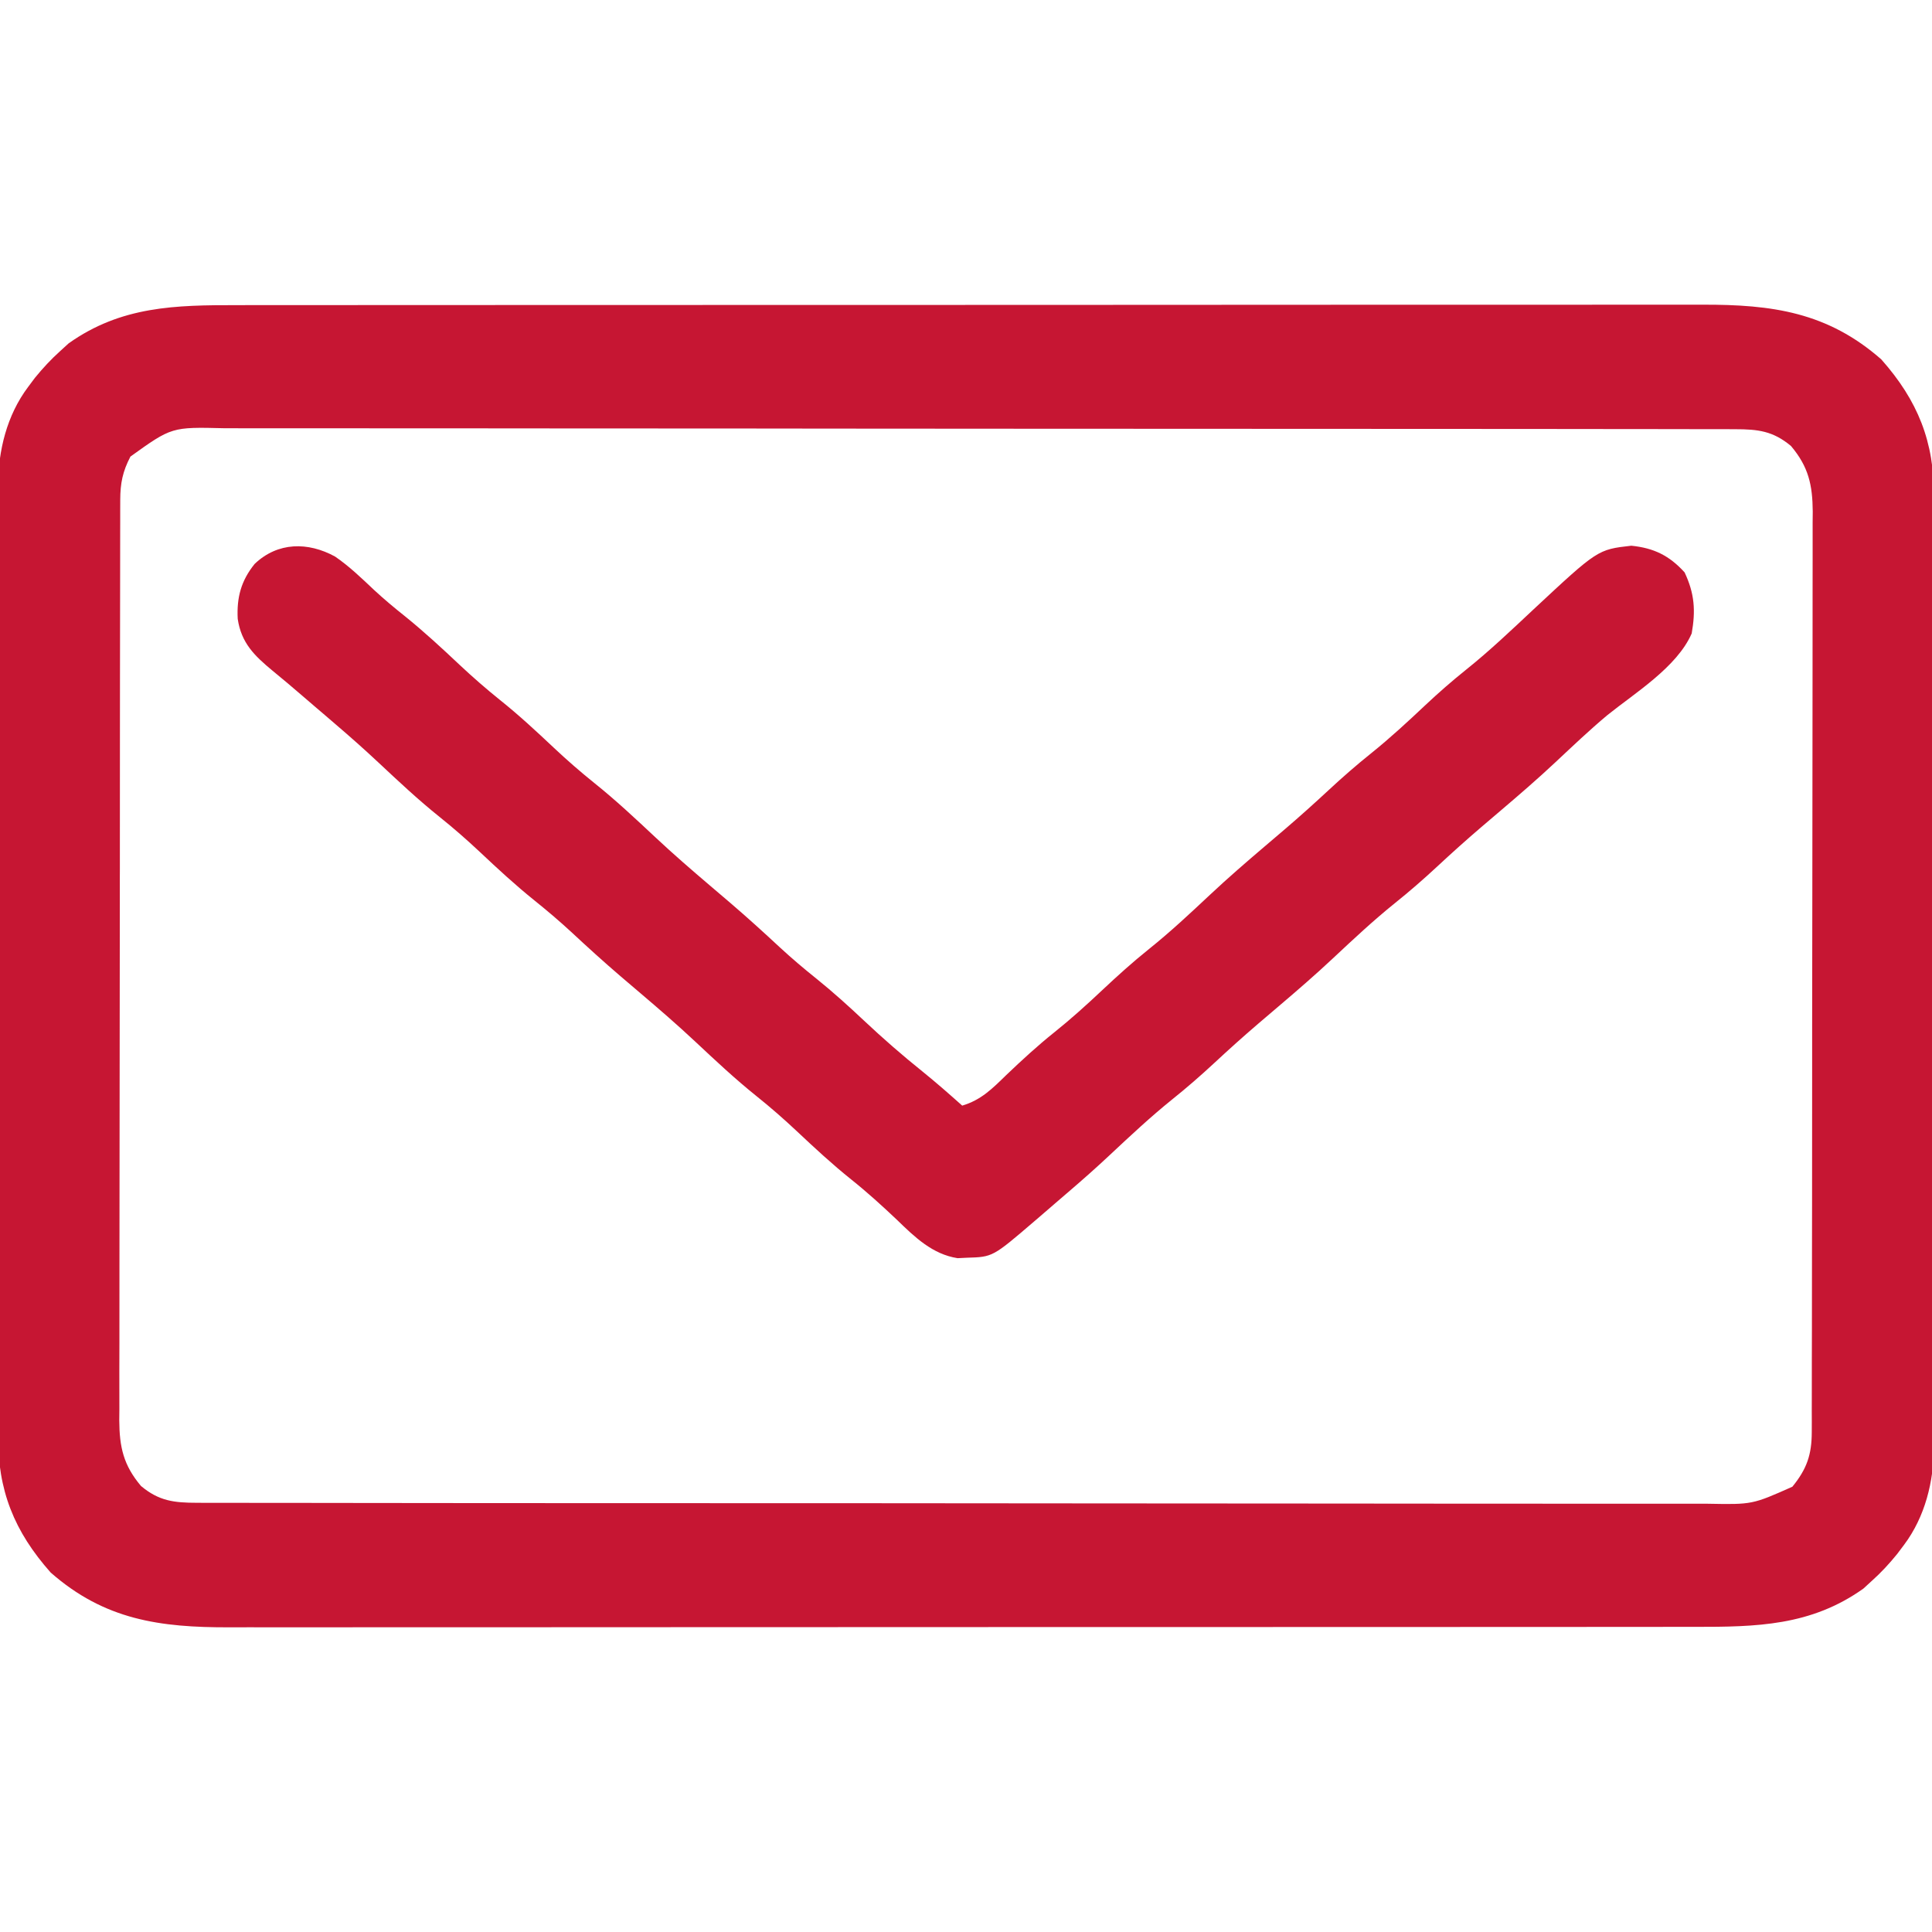
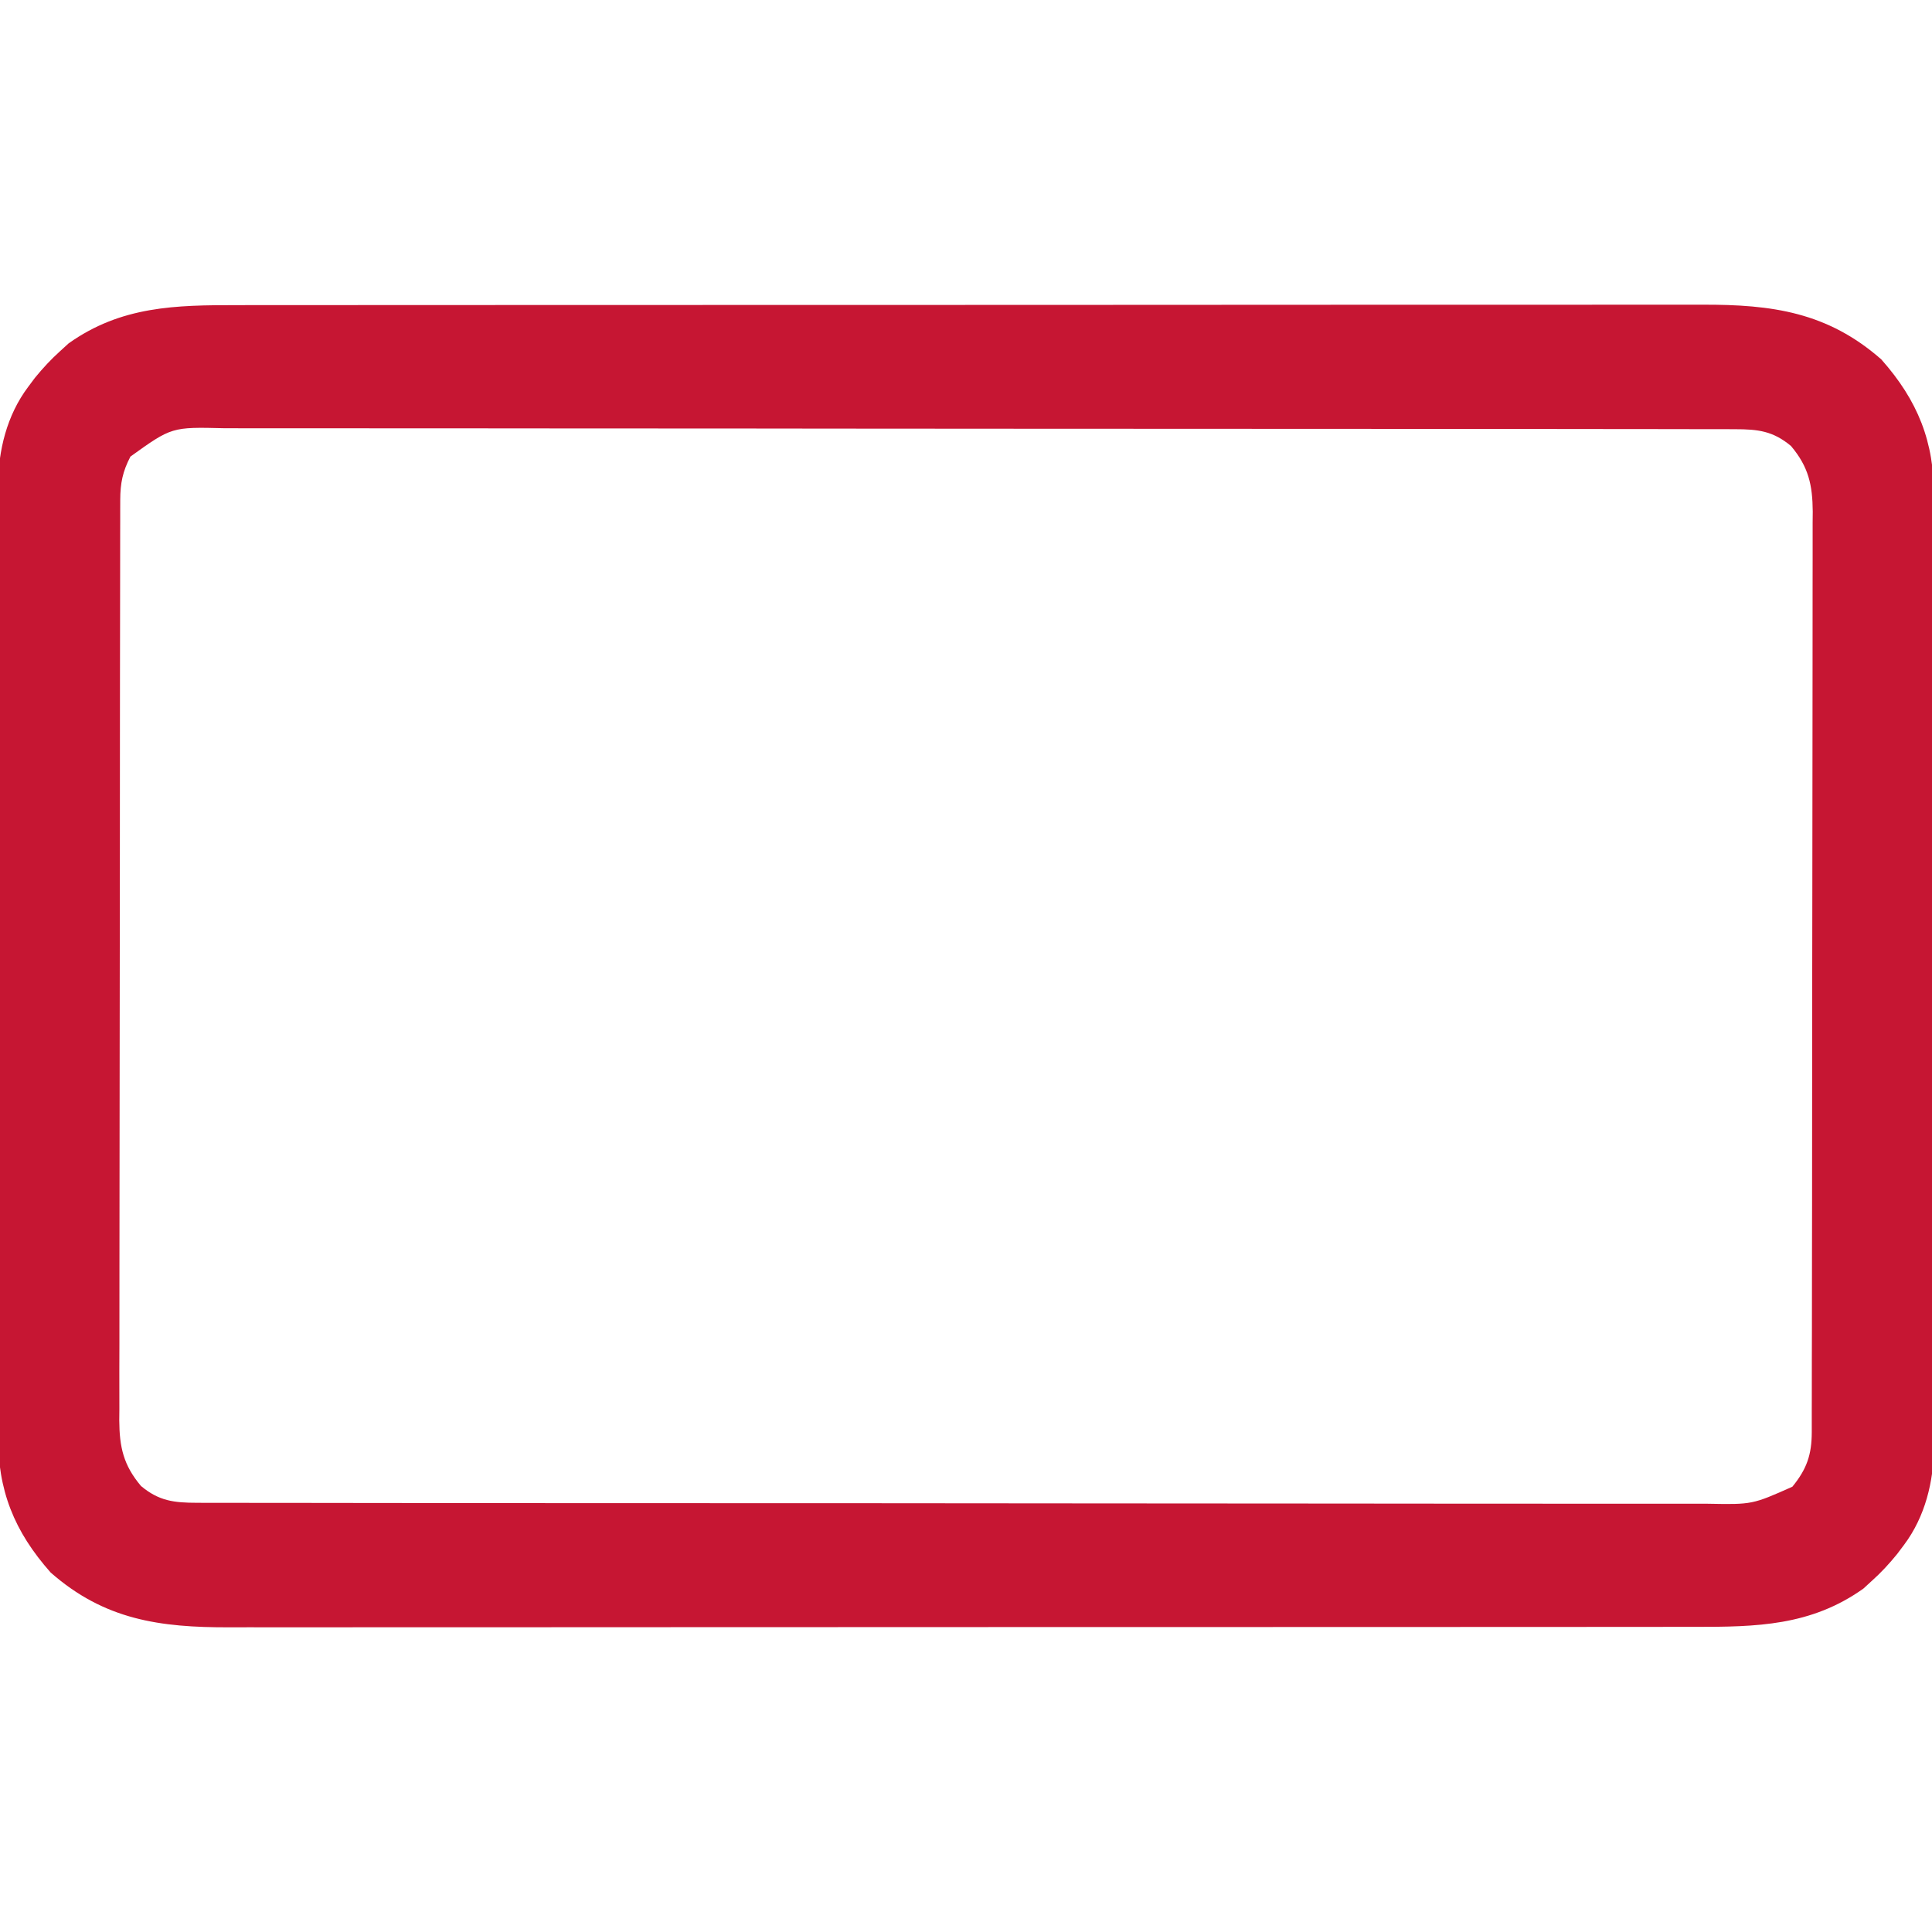
<svg xmlns="http://www.w3.org/2000/svg" width="512" height="512">
-   <path d="M0 0 C1.73 -0 3.46 -0 5.19 -0.01 C9.94 -0.01 14.69 -0.01 19.43 -0.01 C24.55 -0.01 29.68 -0.02 34.8 -0.02 C44.83 -0.03 54.86 -0.03 64.89 -0.03 C73.05 -0.03 81.2 -0.04 89.36 -0.04 C112.48 -0.05 135.61 -0.05 158.74 -0.05 C159.99 -0.05 161.23 -0.05 162.52 -0.05 C163.76 -0.05 165.01 -0.05 166.3 -0.05 C186.52 -0.05 206.75 -0.06 226.97 -0.07 C247.75 -0.09 268.52 -0.1 289.3 -0.1 C300.96 -0.09 312.62 -0.1 324.28 -0.11 C334.2 -0.12 344.13 -0.12 354.06 -0.11 C359.12 -0.11 364.18 -0.11 369.25 -0.12 C373.89 -0.13 378.53 -0.12 383.16 -0.12 C384.84 -0.11 386.51 -0.12 388.19 -0.12 C406.72 -0.18 421.37 1.87 435.62 14.38 C445.28 25.29 449.69 36.2 449.56 50.82 C449.57 51.93 449.57 53.05 449.58 54.19 C449.6 57.89 449.58 61.58 449.57 65.27 C449.58 67.94 449.58 70.6 449.59 73.26 C449.61 79.72 449.61 86.18 449.59 92.64 C449.59 97.89 449.58 103.15 449.59 108.4 C449.59 109.15 449.59 109.9 449.59 110.67 C449.59 112.19 449.59 113.72 449.59 115.24 C449.61 129.5 449.59 143.76 449.57 158.03 C449.55 170.24 449.56 182.46 449.58 194.68 C449.6 208.89 449.6 223.1 449.59 237.32 C449.59 238.83 449.59 240.35 449.59 241.87 C449.59 242.62 449.59 243.36 449.59 244.13 C449.58 249.37 449.59 254.62 449.6 259.86 C449.61 266.25 449.61 272.65 449.59 279.04 C449.58 282.3 449.57 285.56 449.58 288.82 C449.6 292.36 449.58 295.9 449.56 299.45 C449.57 300.46 449.58 301.48 449.59 302.52 C449.49 311.79 447.26 321.05 441.62 328.57 C441.01 329.38 440.41 330.18 439.78 331.01 C437.69 333.58 435.53 335.92 433.05 338.13 C432.33 338.79 431.61 339.45 430.87 340.13 C416.94 350.04 402.51 350.28 386.11 350.27 C384.38 350.27 382.64 350.27 380.91 350.27 C376.17 350.28 371.42 350.28 366.68 350.28 C361.55 350.28 356.43 350.28 351.31 350.29 C341.28 350.3 331.25 350.3 321.21 350.3 C313.06 350.3 304.91 350.3 296.75 350.31 C273.62 350.32 250.49 350.32 227.37 350.32 C226.12 350.32 224.87 350.32 223.59 350.32 C222.34 350.32 221.09 350.32 219.81 350.32 C199.58 350.32 179.36 350.33 159.13 350.34 C138.36 350.36 117.59 350.36 96.81 350.36 C85.15 350.36 73.49 350.36 61.83 350.38 C51.9 350.38 41.98 350.39 32.05 350.38 C26.99 350.38 21.92 350.38 16.86 350.39 C12.22 350.39 7.58 350.39 2.94 350.38 C1.27 350.38 -0.4 350.38 -2.08 350.39 C-20.61 350.45 -35.26 348.4 -49.51 335.88 C-59.18 324.98 -63.58 314.07 -63.45 299.45 C-63.46 298.33 -63.47 297.22 -63.47 296.07 C-63.49 292.38 -63.48 288.69 -63.46 284.99 C-63.47 282.33 -63.48 279.67 -63.49 277.01 C-63.5 270.55 -63.5 264.09 -63.49 257.63 C-63.48 252.38 -63.48 247.12 -63.48 241.87 C-63.48 241.12 -63.48 240.37 -63.48 239.6 C-63.48 238.07 -63.49 236.55 -63.49 235.03 C-63.5 220.76 -63.49 206.5 -63.46 192.24 C-63.45 180.02 -63.45 167.81 -63.47 155.59 C-63.49 141.38 -63.5 127.16 -63.49 112.95 C-63.48 111.43 -63.48 109.92 -63.48 108.4 C-63.48 107.65 -63.48 106.91 -63.48 106.14 C-63.48 100.89 -63.48 95.65 -63.49 90.41 C-63.5 84.01 -63.5 77.62 -63.48 71.22 C-63.47 67.97 -63.47 64.71 -63.48 61.45 C-63.49 57.91 -63.47 54.36 -63.45 50.82 C-63.46 49.81 -63.47 48.79 -63.48 47.75 C-63.38 38.48 -61.15 29.22 -55.51 21.7 C-54.9 20.89 -54.3 20.08 -53.68 19.25 C-51.58 16.68 -49.42 14.35 -46.95 12.13 C-45.86 11.14 -45.86 11.14 -44.76 10.13 C-30.83 0.23 -16.4 -0.02 0 0 Z M-28.38 40.13 C-30.44 44.08 -31.07 47.18 -31.08 51.6 C-31.08 52.5 -31.09 53.4 -31.09 54.32 C-31.09 55.3 -31.09 56.28 -31.09 57.29 C-31.09 58.33 -31.09 59.37 -31.1 60.45 C-31.1 63.96 -31.11 67.47 -31.11 70.98 C-31.11 73.49 -31.12 76 -31.12 78.51 C-31.14 85.34 -31.14 92.17 -31.15 99 C-31.15 103.27 -31.15 107.53 -31.16 111.8 C-31.17 123.61 -31.18 135.42 -31.18 147.23 C-31.18 147.99 -31.18 148.75 -31.18 149.52 C-31.18 150.28 -31.19 151.04 -31.19 151.82 C-31.19 153.36 -31.19 154.89 -31.19 156.43 C-31.19 157.19 -31.19 157.95 -31.19 158.73 C-31.19 171.07 -31.21 183.41 -31.23 195.75 C-31.26 208.42 -31.27 221.09 -31.27 233.77 C-31.27 240.88 -31.28 247.99 -31.29 255.11 C-31.31 261.8 -31.31 268.49 -31.3 275.18 C-31.3 277.63 -31.31 280.09 -31.32 282.55 C-31.33 285.9 -31.32 289.25 -31.31 292.6 C-31.32 293.57 -31.33 294.55 -31.34 295.55 C-31.29 302.61 -30.25 307.41 -25.57 312.95 C-20.82 316.91 -16.87 317.38 -10.76 317.39 C-9.69 317.4 -9.69 317.4 -8.59 317.4 C-6.19 317.41 -3.78 317.41 -1.38 317.4 C0.36 317.4 2.1 317.41 3.84 317.41 C8.62 317.43 13.41 317.43 18.19 317.42 C23.35 317.42 28.51 317.44 33.67 317.44 C43.78 317.46 53.88 317.47 63.99 317.47 C72.21 317.47 80.42 317.47 88.64 317.48 C111.92 317.5 135.2 317.51 158.48 317.5 C159.74 317.5 161 317.5 162.29 317.5 C163.55 317.5 164.8 317.5 166.1 317.5 C186.48 317.5 206.85 317.52 227.23 317.55 C248.14 317.58 269.06 317.59 289.97 317.59 C301.72 317.59 313.46 317.6 325.21 317.62 C335.21 317.64 345.21 317.64 355.21 317.63 C360.31 317.62 365.41 317.62 370.51 317.64 C375.19 317.65 379.86 317.65 384.53 317.63 C386.22 317.63 387.91 317.63 389.6 317.64 C401.43 317.86 401.43 317.86 412.05 313.13 C415.89 308.42 417.18 304.63 417.19 298.66 C417.19 297.77 417.19 296.87 417.2 295.95 C417.2 294.48 417.2 294.48 417.19 292.98 C417.2 291.94 417.2 290.89 417.2 289.82 C417.21 286.31 417.21 282.8 417.21 279.29 C417.22 276.78 417.22 274.27 417.23 271.76 C417.24 264.93 417.25 258.1 417.25 251.26 C417.26 247 417.26 242.73 417.27 238.47 C417.28 226.66 417.29 214.84 417.29 203.03 C417.29 202.28 417.29 201.52 417.29 200.74 C417.29 199.99 417.29 199.23 417.29 198.45 C417.29 196.91 417.29 195.38 417.29 193.84 C417.29 193.08 417.29 192.32 417.29 191.53 C417.3 179.19 417.32 166.85 417.34 154.52 C417.36 141.84 417.38 129.17 417.38 116.5 C417.38 109.39 417.38 102.28 417.4 95.16 C417.42 88.47 417.42 81.78 417.41 75.09 C417.41 72.63 417.41 70.18 417.42 67.72 C417.44 64.37 417.43 61.02 417.42 57.67 C417.43 56.69 417.44 55.72 417.45 54.72 C417.39 47.66 416.35 42.86 411.68 37.32 C406.92 33.36 402.98 32.88 396.87 32.88 C395.8 32.87 395.8 32.87 394.7 32.87 C392.3 32.86 389.89 32.86 387.49 32.87 C385.75 32.86 384.01 32.86 382.27 32.85 C377.48 32.84 372.7 32.84 367.91 32.84 C362.76 32.84 357.6 32.83 352.44 32.82 C342.33 32.81 332.22 32.8 322.11 32.8 C313.9 32.8 305.68 32.79 297.47 32.79 C274.19 32.77 250.91 32.76 227.62 32.76 C226.37 32.76 225.11 32.76 223.82 32.76 C222.56 32.76 221.3 32.76 220.01 32.76 C199.63 32.76 179.26 32.75 158.88 32.72 C137.96 32.69 117.05 32.67 96.13 32.68 C84.39 32.68 72.64 32.67 60.9 32.65 C50.9 32.63 40.9 32.63 30.9 32.64 C25.8 32.65 20.7 32.65 15.59 32.63 C10.92 32.61 6.25 32.62 1.58 32.63 C-0.11 32.64 -1.8 32.63 -3.49 32.62 C-17.44 32.28 -17.44 32.28 -28.38 40.13 Z " fill="#C61633" transform="translate(62.946,80.866)" />
-   <path d="M0 0 C3.79 2.59 7.04 5.74 10.38 8.89 C13.02 11.33 15.72 13.59 18.54 15.83 C23.59 19.91 28.31 24.27 33.03 28.72 C36.49 31.96 40.02 35.05 43.72 38.02 C48.73 42.02 53.37 46.33 58.03 50.72 C61.49 53.97 65.02 57.05 68.72 60.02 C74.42 64.58 79.7 69.54 85.02 74.52 C89.69 78.9 94.52 83.07 99.39 87.22 C100.59 88.24 101.78 89.25 102.97 90.27 C103.58 90.78 104.18 91.3 104.8 91.83 C109.26 95.65 113.6 99.59 117.9 103.59 C121.04 106.49 124.26 109.22 127.6 111.89 C131.99 115.43 136.12 119.16 140.22 123.02 C145.24 127.74 150.36 132.2 155.73 136.51 C159.32 139.41 162.78 142.45 166.22 145.52 C171.25 144.02 174.19 141.02 177.85 137.46 C182.02 133.48 186.21 129.62 190.72 126.02 C195.08 122.53 199.16 118.84 203.22 115.02 C207.28 111.2 211.37 107.51 215.72 104.02 C221.42 99.46 226.7 94.5 232.02 89.52 C236.69 85.14 241.52 80.97 246.39 76.82 C247.59 75.8 248.78 74.79 249.97 73.77 C250.58 73.25 251.18 72.74 251.8 72.21 C255.75 68.83 259.6 65.37 263.41 61.83 C267.04 58.46 270.73 55.24 274.6 52.14 C279.64 48.09 284.33 43.75 289.03 39.32 C292.49 36.07 296.02 32.99 299.72 30.02 C306.01 24.99 311.81 19.46 317.68 13.96 C334.64 -1.85 334.64 -1.85 343.54 -2.86 C349.52 -2.25 353.61 -0.25 357.66 4.21 C360.3 9.81 360.61 14.32 359.54 20.39 C355.65 29.32 344.5 36.15 337.15 42.07 C332.41 46.04 327.94 50.3 323.43 54.52 C318.76 58.9 313.93 63.07 309.05 67.22 C307.86 68.24 306.67 69.25 305.47 70.27 C304.87 70.78 304.27 71.3 303.64 71.83 C299.7 75.21 295.84 78.67 292.04 82.21 C288.41 85.58 284.71 88.8 280.85 91.89 C275.12 96.51 269.79 101.5 264.43 106.52 C259.76 110.9 254.93 115.07 250.05 119.22 C248.86 120.24 247.67 121.25 246.47 122.27 C245.87 122.78 245.27 123.3 244.64 123.83 C240.7 127.21 236.84 130.67 233.04 134.21 C229.41 137.58 225.71 140.8 221.85 143.89 C216.12 148.51 210.79 153.5 205.43 158.52 C201.77 161.95 198.03 165.26 194.22 168.52 C193.08 169.5 191.94 170.48 190.8 171.46 C189.55 172.55 188.29 173.63 187.04 174.71 C186.44 175.22 185.85 175.73 185.23 176.26 C174.3 185.63 174.3 185.63 167.47 185.83 C166.24 185.89 166.24 185.89 164.99 185.95 C158.34 184.92 153.62 180.35 148.97 175.83 C145.02 172.09 141.05 168.48 136.79 165.08 C131.76 161.05 127.1 156.73 122.41 152.32 C118.95 149.07 115.43 145.99 111.72 143.02 C106.03 138.46 100.75 133.5 95.43 128.52 C90.76 124.14 85.93 119.97 81.05 115.82 C79.86 114.8 78.67 113.79 77.47 112.77 C76.57 112 76.57 112 75.64 111.21 C71.18 107.39 66.85 103.45 62.55 99.45 C59.41 96.55 56.18 93.82 52.85 91.14 C47.81 87.09 43.12 82.75 38.41 78.32 C34.95 75.07 31.43 71.99 27.72 69.02 C22.03 64.46 16.75 59.5 11.43 54.52 C7.77 51.09 4.03 47.78 0.22 44.52 C-0.87 43.58 -1.96 42.65 -3.05 41.71 C-3.65 41.2 -4.25 40.69 -4.86 40.17 C-6.09 39.11 -7.32 38.06 -8.55 37 C-11.2 34.72 -13.86 32.45 -16.57 30.25 C-21.39 26.26 -24.84 22.89 -25.78 16.52 C-26.07 10.83 -24.89 6.42 -21.29 1.96 C-15.15 -3.89 -7.14 -3.9 0 0 Z " fill="#C61633" transform="translate(88.777,147.48)" />
+   <path d="M0 0 C1.73 -0 3.46 -0 5.19 -0.01 C9.94 -0.01 14.69 -0.01 19.43 -0.01 C24.55 -0.01 29.68 -0.02 34.8 -0.02 C44.83 -0.03 54.86 -0.03 64.89 -0.03 C73.05 -0.03 81.2 -0.04 89.36 -0.04 C112.48 -0.05 135.61 -0.05 158.74 -0.05 C159.99 -0.05 161.23 -0.05 162.52 -0.05 C163.76 -0.05 165.01 -0.05 166.3 -0.05 C186.52 -0.05 206.75 -0.06 226.97 -0.07 C247.75 -0.09 268.52 -0.1 289.3 -0.1 C300.96 -0.09 312.62 -0.1 324.28 -0.11 C334.2 -0.12 344.13 -0.12 354.06 -0.11 C359.12 -0.11 364.18 -0.11 369.25 -0.12 C373.89 -0.13 378.53 -0.12 383.16 -0.12 C384.84 -0.11 386.51 -0.12 388.19 -0.12 C406.72 -0.18 421.37 1.87 435.62 14.38 C445.28 25.29 449.69 36.2 449.56 50.82 C449.57 51.93 449.57 53.05 449.58 54.19 C449.6 57.89 449.58 61.58 449.57 65.27 C449.58 67.94 449.58 70.6 449.59 73.26 C449.61 79.72 449.61 86.18 449.59 92.64 C449.59 97.89 449.58 103.15 449.59 108.4 C449.59 109.15 449.59 109.9 449.59 110.67 C449.59 112.19 449.59 113.72 449.59 115.24 C449.61 129.5 449.59 143.76 449.57 158.03 C449.55 170.24 449.56 182.46 449.58 194.68 C449.6 208.89 449.6 223.1 449.59 237.32 C449.59 238.83 449.59 240.35 449.59 241.87 C449.59 242.62 449.59 243.36 449.59 244.13 C449.58 249.37 449.59 254.62 449.6 259.86 C449.61 266.25 449.61 272.65 449.59 279.04 C449.58 282.3 449.57 285.56 449.58 288.82 C449.6 292.36 449.58 295.9 449.56 299.45 C449.57 300.46 449.58 301.48 449.59 302.52 C449.49 311.79 447.26 321.05 441.62 328.57 C441.01 329.38 440.41 330.18 439.78 331.01 C437.69 333.58 435.53 335.92 433.05 338.13 C432.33 338.79 431.61 339.45 430.87 340.13 C416.94 350.04 402.51 350.28 386.11 350.27 C384.38 350.27 382.64 350.27 380.91 350.27 C376.17 350.28 371.42 350.28 366.68 350.28 C361.55 350.28 356.43 350.28 351.31 350.29 C341.28 350.3 331.25 350.3 321.21 350.3 C313.06 350.3 304.91 350.3 296.75 350.31 C273.62 350.32 250.49 350.32 227.37 350.32 C226.12 350.32 224.87 350.32 223.59 350.32 C222.34 350.32 221.09 350.32 219.81 350.32 C199.58 350.32 179.36 350.33 159.13 350.34 C138.36 350.36 117.59 350.36 96.81 350.36 C85.15 350.36 73.49 350.36 61.83 350.38 C51.9 350.38 41.98 350.39 32.05 350.38 C26.99 350.38 21.92 350.38 16.86 350.39 C12.22 350.39 7.58 350.39 2.94 350.38 C1.27 350.38 -0.4 350.38 -2.08 350.39 C-20.61 350.45 -35.26 348.4 -49.51 335.88 C-59.18 324.98 -63.58 314.07 -63.45 299.45 C-63.46 298.33 -63.47 297.22 -63.47 296.07 C-63.49 292.38 -63.48 288.69 -63.46 284.99 C-63.47 282.33 -63.48 279.67 -63.49 277.01 C-63.5 270.55 -63.5 264.09 -63.49 257.63 C-63.48 252.38 -63.48 247.12 -63.48 241.87 C-63.48 241.12 -63.48 240.37 -63.48 239.6 C-63.48 238.07 -63.49 236.55 -63.49 235.03 C-63.5 220.76 -63.49 206.5 -63.46 192.24 C-63.45 180.02 -63.45 167.81 -63.47 155.59 C-63.49 141.38 -63.5 127.16 -63.49 112.95 C-63.48 111.43 -63.48 109.92 -63.48 108.4 C-63.48 107.65 -63.48 106.91 -63.48 106.14 C-63.48 100.89 -63.48 95.65 -63.49 90.41 C-63.5 84.01 -63.5 77.62 -63.48 71.22 C-63.47 67.97 -63.47 64.71 -63.48 61.45 C-63.49 57.91 -63.47 54.36 -63.45 50.82 C-63.46 49.81 -63.47 48.79 -63.48 47.75 C-63.38 38.48 -61.15 29.22 -55.51 21.7 C-54.9 20.89 -54.3 20.08 -53.68 19.25 C-51.58 16.68 -49.42 14.35 -46.95 12.13 C-45.86 11.14 -45.86 11.14 -44.76 10.13 C-30.83 0.23 -16.4 -0.02 0 0 Z M-28.38 40.13 C-30.44 44.08 -31.07 47.18 -31.08 51.6 C-31.08 52.5 -31.09 53.4 -31.09 54.32 C-31.09 55.3 -31.09 56.28 -31.09 57.29 C-31.09 58.33 -31.09 59.37 -31.1 60.45 C-31.1 63.96 -31.11 67.47 -31.11 70.98 C-31.11 73.49 -31.12 76 -31.12 78.51 C-31.14 85.34 -31.14 92.17 -31.15 99 C-31.15 103.27 -31.15 107.53 -31.16 111.8 C-31.17 123.61 -31.18 135.42 -31.18 147.23 C-31.18 147.99 -31.18 148.75 -31.18 149.52 C-31.18 150.28 -31.19 151.04 -31.19 151.82 C-31.19 153.36 -31.19 154.89 -31.19 156.43 C-31.19 157.19 -31.19 157.95 -31.19 158.73 C-31.19 171.07 -31.21 183.41 -31.23 195.75 C-31.26 208.42 -31.27 221.09 -31.27 233.77 C-31.27 240.88 -31.28 247.99 -31.29 255.11 C-31.31 261.8 -31.31 268.49 -31.3 275.18 C-31.3 277.63 -31.31 280.09 -31.32 282.55 C-31.33 285.9 -31.32 289.25 -31.31 292.6 C-31.32 293.57 -31.33 294.55 -31.34 295.55 C-31.29 302.61 -30.25 307.41 -25.57 312.95 C-20.82 316.91 -16.87 317.38 -10.76 317.39 C-9.69 317.4 -9.69 317.4 -8.59 317.4 C-6.19 317.41 -3.78 317.41 -1.38 317.4 C0.36 317.4 2.1 317.41 3.84 317.41 C8.62 317.43 13.41 317.43 18.19 317.42 C23.35 317.42 28.51 317.44 33.67 317.44 C43.78 317.46 53.88 317.47 63.99 317.47 C72.21 317.47 80.42 317.47 88.64 317.48 C111.92 317.5 135.2 317.51 158.48 317.5 C159.74 317.5 161 317.5 162.29 317.5 C163.55 317.5 164.8 317.5 166.1 317.5 C186.48 317.5 206.85 317.52 227.23 317.55 C248.14 317.58 269.06 317.59 289.97 317.59 C301.72 317.59 313.46 317.6 325.21 317.62 C335.21 317.64 345.21 317.64 355.21 317.63 C360.31 317.62 365.41 317.62 370.51 317.64 C375.19 317.65 379.86 317.65 384.53 317.63 C386.22 317.63 387.91 317.63 389.6 317.64 C401.43 317.86 401.43 317.86 412.05 313.13 C415.89 308.42 417.18 304.63 417.19 298.66 C417.2 294.48 417.2 294.48 417.19 292.98 C417.2 291.94 417.2 290.89 417.2 289.82 C417.21 286.31 417.21 282.8 417.21 279.29 C417.22 276.78 417.22 274.27 417.23 271.76 C417.24 264.93 417.25 258.1 417.25 251.26 C417.26 247 417.26 242.73 417.27 238.47 C417.28 226.66 417.29 214.84 417.29 203.03 C417.29 202.28 417.29 201.52 417.29 200.74 C417.29 199.99 417.29 199.23 417.29 198.45 C417.29 196.91 417.29 195.38 417.29 193.84 C417.29 193.08 417.29 192.32 417.29 191.53 C417.3 179.19 417.32 166.85 417.34 154.52 C417.36 141.84 417.38 129.17 417.38 116.5 C417.38 109.39 417.38 102.28 417.4 95.16 C417.42 88.47 417.42 81.78 417.41 75.09 C417.41 72.63 417.41 70.18 417.42 67.72 C417.44 64.37 417.43 61.02 417.42 57.67 C417.43 56.69 417.44 55.72 417.45 54.72 C417.39 47.66 416.35 42.86 411.68 37.32 C406.92 33.36 402.98 32.88 396.87 32.88 C395.8 32.87 395.8 32.87 394.7 32.87 C392.3 32.86 389.89 32.86 387.49 32.87 C385.75 32.86 384.01 32.86 382.27 32.85 C377.48 32.84 372.7 32.84 367.91 32.84 C362.76 32.84 357.6 32.83 352.44 32.82 C342.33 32.81 332.22 32.8 322.11 32.8 C313.9 32.8 305.68 32.79 297.47 32.79 C274.19 32.77 250.91 32.76 227.62 32.76 C226.37 32.76 225.11 32.76 223.82 32.76 C222.56 32.76 221.3 32.76 220.01 32.76 C199.63 32.76 179.26 32.75 158.88 32.72 C137.96 32.69 117.05 32.67 96.13 32.68 C84.39 32.68 72.64 32.67 60.9 32.65 C50.9 32.63 40.9 32.63 30.9 32.64 C25.8 32.65 20.7 32.65 15.59 32.63 C10.92 32.61 6.25 32.62 1.58 32.63 C-0.11 32.64 -1.8 32.63 -3.49 32.62 C-17.44 32.28 -17.44 32.28 -28.38 40.13 Z " fill="#C61633" transform="translate(62.946,80.866)" />
</svg>